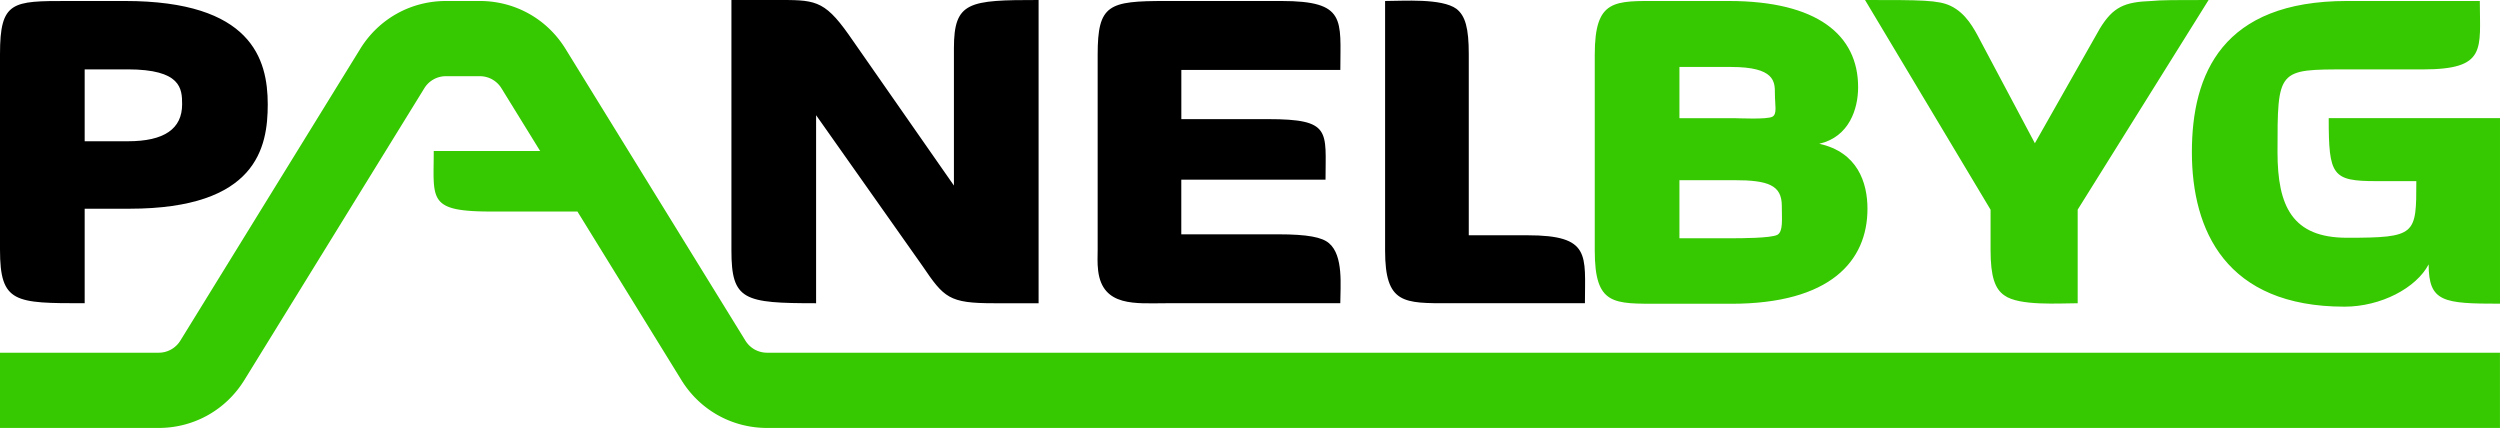
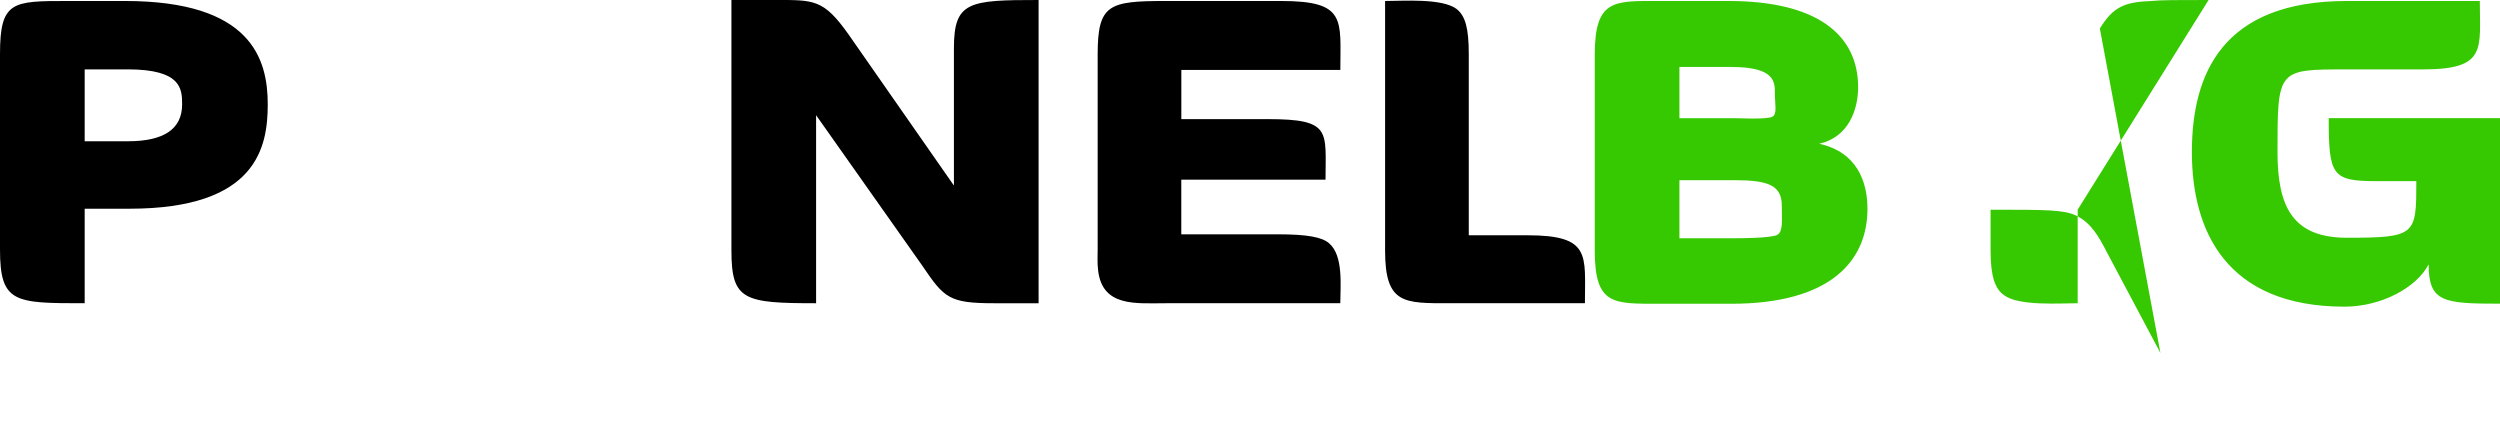
<svg xmlns="http://www.w3.org/2000/svg" id="Layer_1" viewBox="0 0 604.4 103.46">
  <defs>
    <style>.cls-1{fill:#36c901}</style>
  </defs>
  <path d="M31.3 50.46H20.47v22.85C3.57 73.31 0 73.31 0 60.34V13.09C0 .24 2.98.24 16.42.24h13.8c30.58 0 34.51 14.04 34.51 24.99 0 10.35-2.62 25.23-33.44 25.23zm-.48-33.68H20.47v17.37h10.47q13.09 0 13.09-8.93c0-3.81-.24-8.45-13.21-8.45zm209.44 56.53c-10.83 0-12.02-1.31-17.26-9.04l-25.7-36.42v45.46c-17.49 0-20.47-.71-20.47-12.73V0h10.47c9.52 0 11.78-.24 17.85 8.33l25.47 36.53v-33.2C230.62.36 234.19 0 251.09 0v73.31h-10.83zm41.53 0c-7.14 0-15.23.95-16.3-7.85-.24-1.9-.12-3.69-.12-5.12V13.21c0-12.14 2.62-12.97 16.42-12.97h27.97c15.83 0 14.28 4.52 14.28 16.66H285.6v11.9h20.94c15.47 0 13.92 2.86 13.92 14.64h-34.87v13.21h23.44c7.14 0 10.59.71 12.26 2.14 3.57 2.98 2.74 10.47 2.74 14.52h-42.25zm68.66 0c-11.07 0-15.59.24-15.59-12.73V.24c4.4 0 13.68-.71 17.25 1.9 2.14 1.67 2.98 4.64 2.98 10.95v43.79h14.16c15.47 0 13.92 4.76 13.92 16.42h-32.73z" />
-   <path class="cls-1" d="M418.52 73.43h-17.14c-11.31 0-15.83.48-15.83-12.85V13.21c0-13.57 4.76-12.97 15.83-12.97h16.54c21.42 0 31.3 8.21 31.3 20.83 0 5.24-2.14 12.02-9.4 13.69 9.28 2.02 11.66 9.4 11.66 15.71 0 12.61-8.93 22.97-32.96 22.97zm0-57.24h-12.5v12.38h13.09c1.31 0 8.09.36 9.4-.36 1.19-.71.59-2.74.59-5.59s0-6.43-10.59-6.43zm.71 27.37h-13.21V57.6h12.85c1.67 0 9.28 0 10.83-.83 1.43-.83 1.07-3.69 1.07-7.02 0-5-3.33-6.19-11.54-6.19zm83.07 7.14v22.61c-4.4 0-14.16.71-17.73-1.9-2.26-1.55-3.33-4.52-3.33-10.95V50.7L450.89 0c13.57 0 17.73 0 20.71 1.43 3.69 1.79 5.59 5.35 7.26 8.57l13.09 24.63L507.66 6.9c3.21-5.24 5.95-6.43 12.5-6.66 2.37-.24 5.7-.24 13.79-.24l-31.66 50.7zm84.85 13.21c-2.98 5.71-11.54 10.23-20.35 10.23-28.68 0-36.89-18.45-36.89-37.37S537.28.24 567.39.24h32.13c0 11.66 1.79 16.54-13.8 16.54h-18.21c-16.9 0-16.9-.12-16.9 19.99 0 13.09 3.57 20.71 16.78 20.71 16.78 0 16.78-.71 16.78-13.69h-9.64c-10.71 0-11.54-1.31-11.54-15.23h41.41v44.86c-13.68 0-17.25-.36-17.25-9.52z" />
-   <path class="cls-1" d="M185.45 85.27c-2.15 0-4.11-1.09-5.24-2.92l-43.5-70.55C132.24 4.56 124.5.24 115.99.24h-8.17C99.31.24 91.57 4.56 87.1 11.8L43.6 82.35a6.135 6.135 0 01-5.25 2.92H0v18.19h38.35c8.51 0 16.25-4.33 20.72-11.57l43.51-70.55a6.118 6.118 0 015.24-2.92h8.17c2.15 0 4.11 1.09 5.24 2.92l9.35 15.16h-25.72c0 11.78-1.55 14.64 13.92 14.64h20.82l25.14 40.75c4.46 7.24 12.21 11.57 20.71 11.57h418.94V85.27H185.45z" />
+   <path class="cls-1" d="M418.52 73.43h-17.14c-11.31 0-15.83.48-15.83-12.85V13.21c0-13.57 4.76-12.97 15.83-12.97h16.54c21.42 0 31.3 8.21 31.3 20.83 0 5.24-2.14 12.02-9.4 13.69 9.28 2.02 11.66 9.4 11.66 15.71 0 12.61-8.93 22.97-32.96 22.97zm0-57.24h-12.5v12.38h13.09c1.31 0 8.09.36 9.4-.36 1.19-.71.59-2.74.59-5.59s0-6.43-10.59-6.43zm.71 27.37h-13.21V57.6h12.85c1.67 0 9.28 0 10.83-.83 1.43-.83 1.07-3.69 1.07-7.02 0-5-3.33-6.19-11.54-6.19zm83.07 7.14v22.61c-4.4 0-14.16.71-17.73-1.9-2.26-1.55-3.33-4.52-3.33-10.95V50.7c13.57 0 17.73 0 20.71 1.43 3.69 1.79 5.59 5.35 7.26 8.57l13.09 24.63L507.66 6.9c3.21-5.24 5.95-6.43 12.5-6.66 2.37-.24 5.7-.24 13.79-.24l-31.66 50.7zm84.85 13.21c-2.98 5.71-11.54 10.23-20.35 10.23-28.68 0-36.89-18.45-36.89-37.37S537.28.24 567.39.24h32.13c0 11.66 1.79 16.54-13.8 16.54h-18.21c-16.9 0-16.9-.12-16.9 19.99 0 13.09 3.57 20.71 16.78 20.71 16.78 0 16.78-.71 16.78-13.69h-9.64c-10.71 0-11.54-1.31-11.54-15.23h41.41v44.86c-13.68 0-17.25-.36-17.25-9.52z" />
</svg>